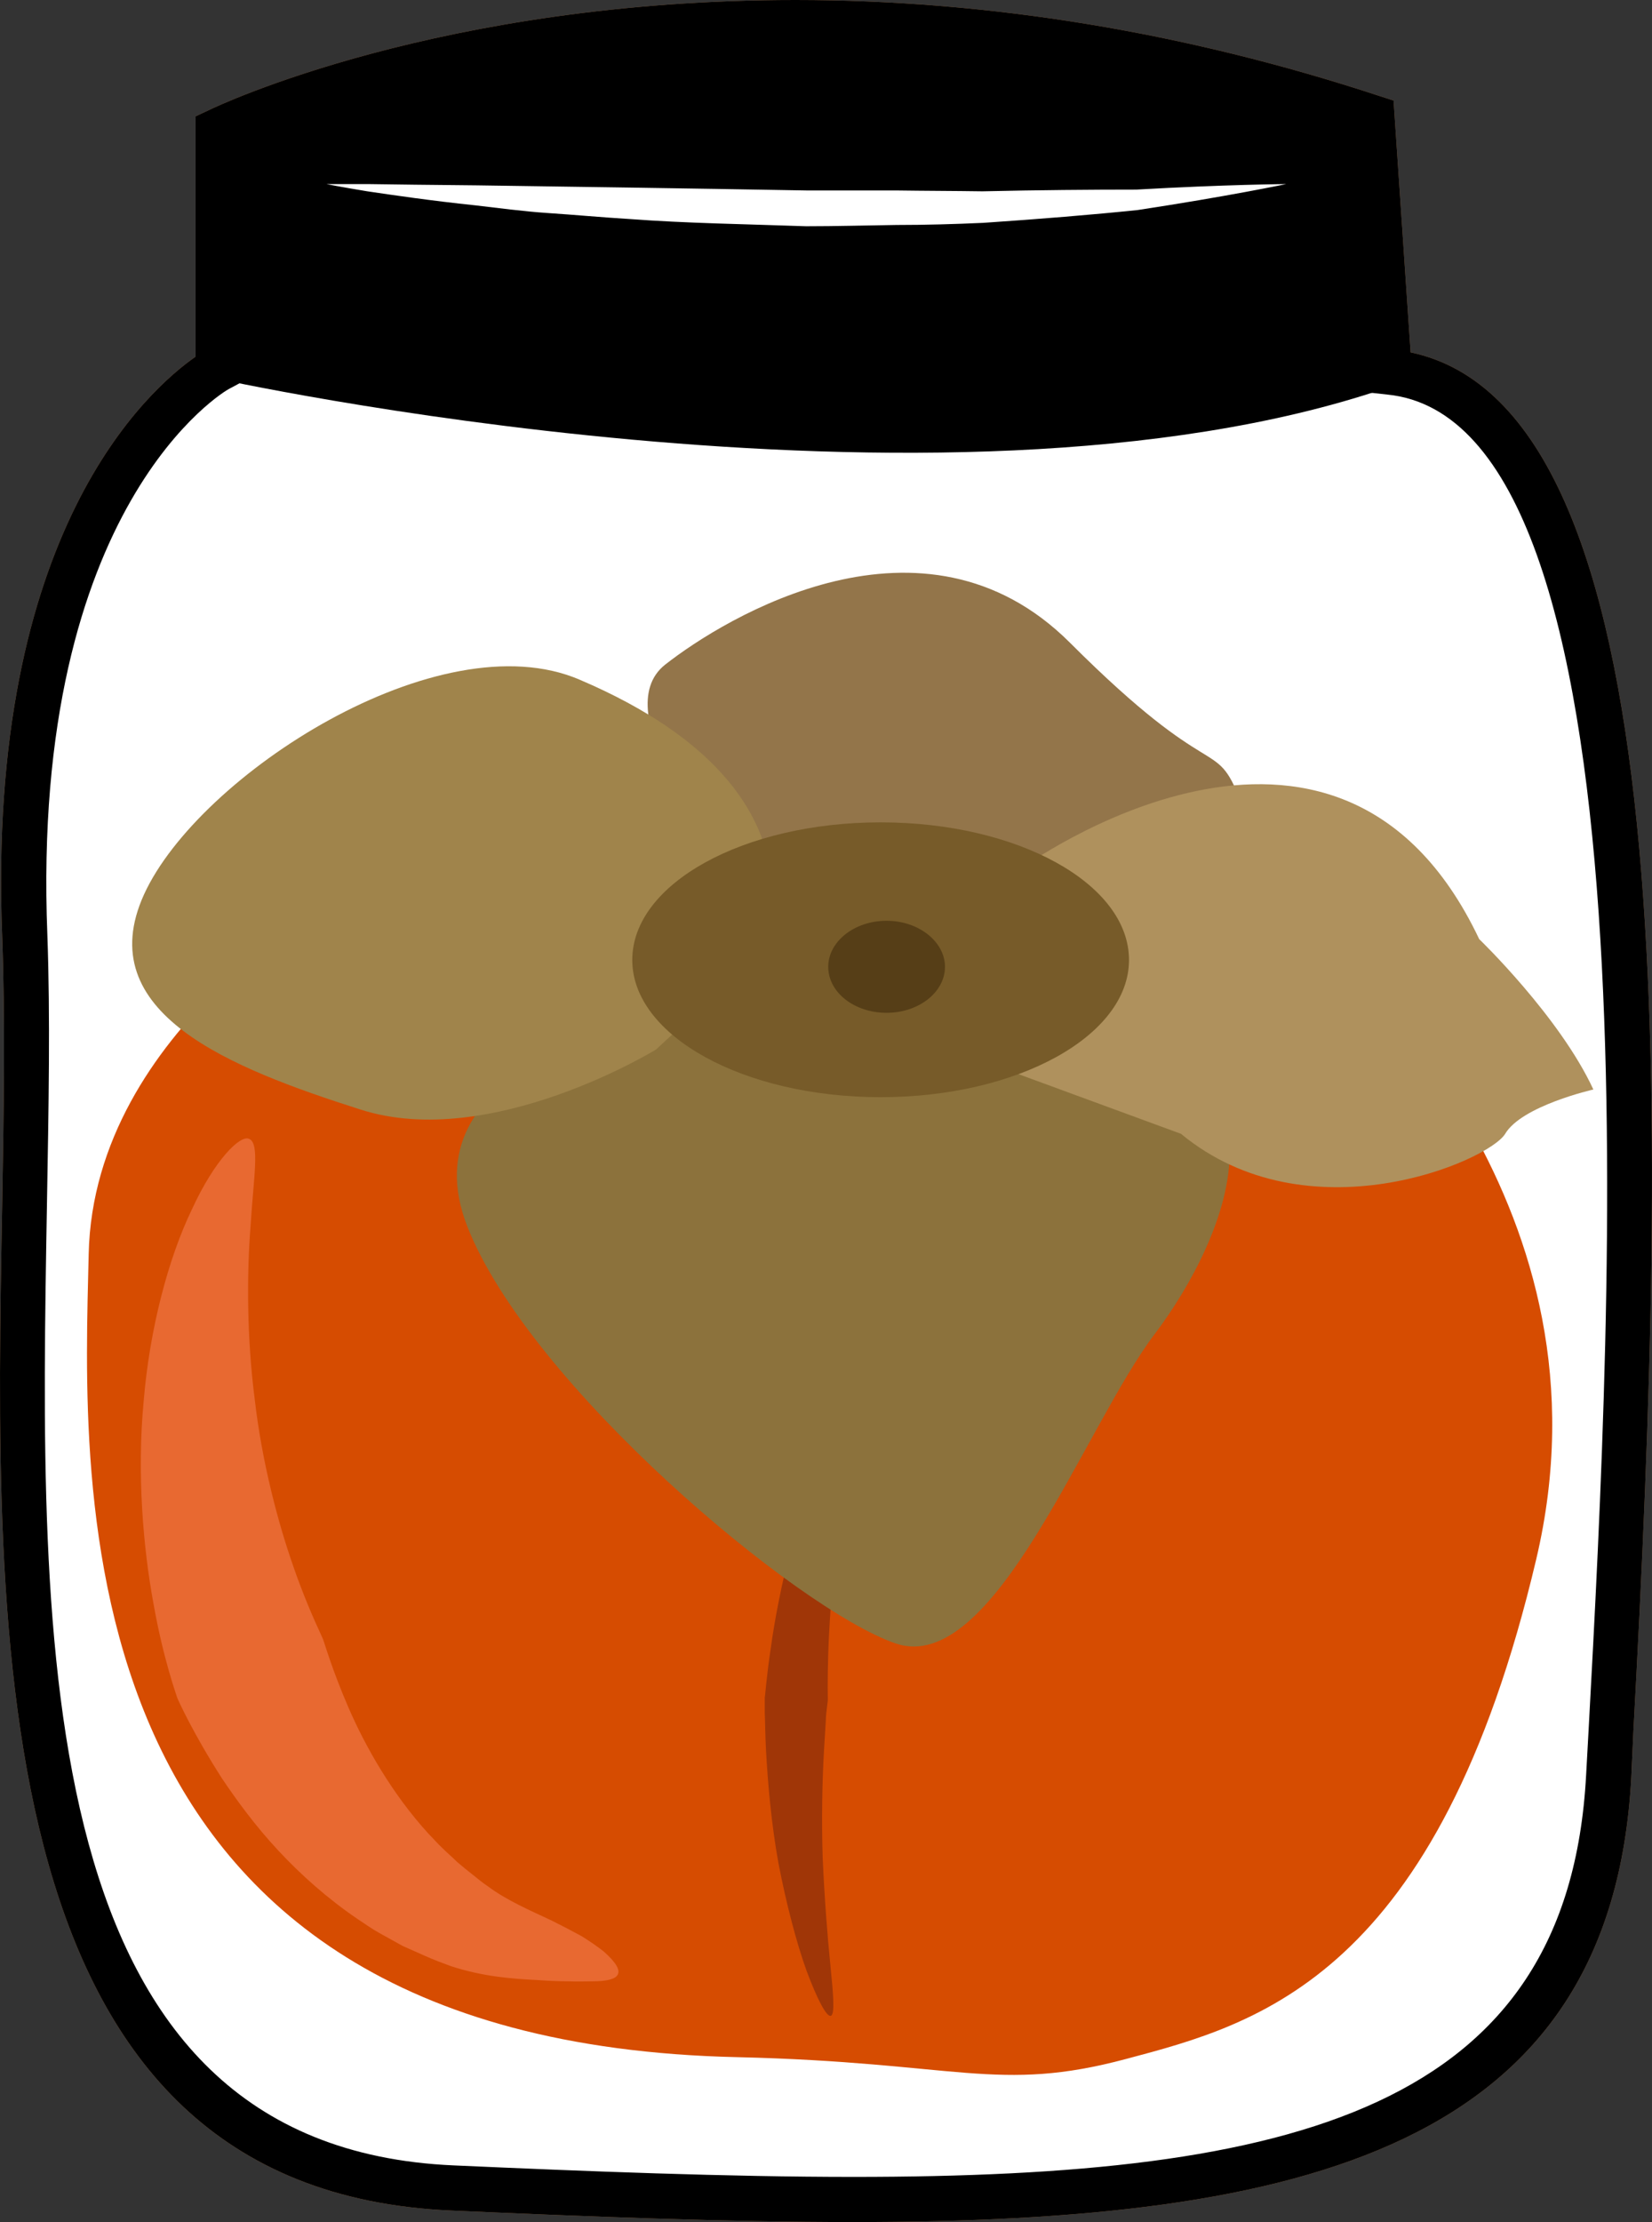
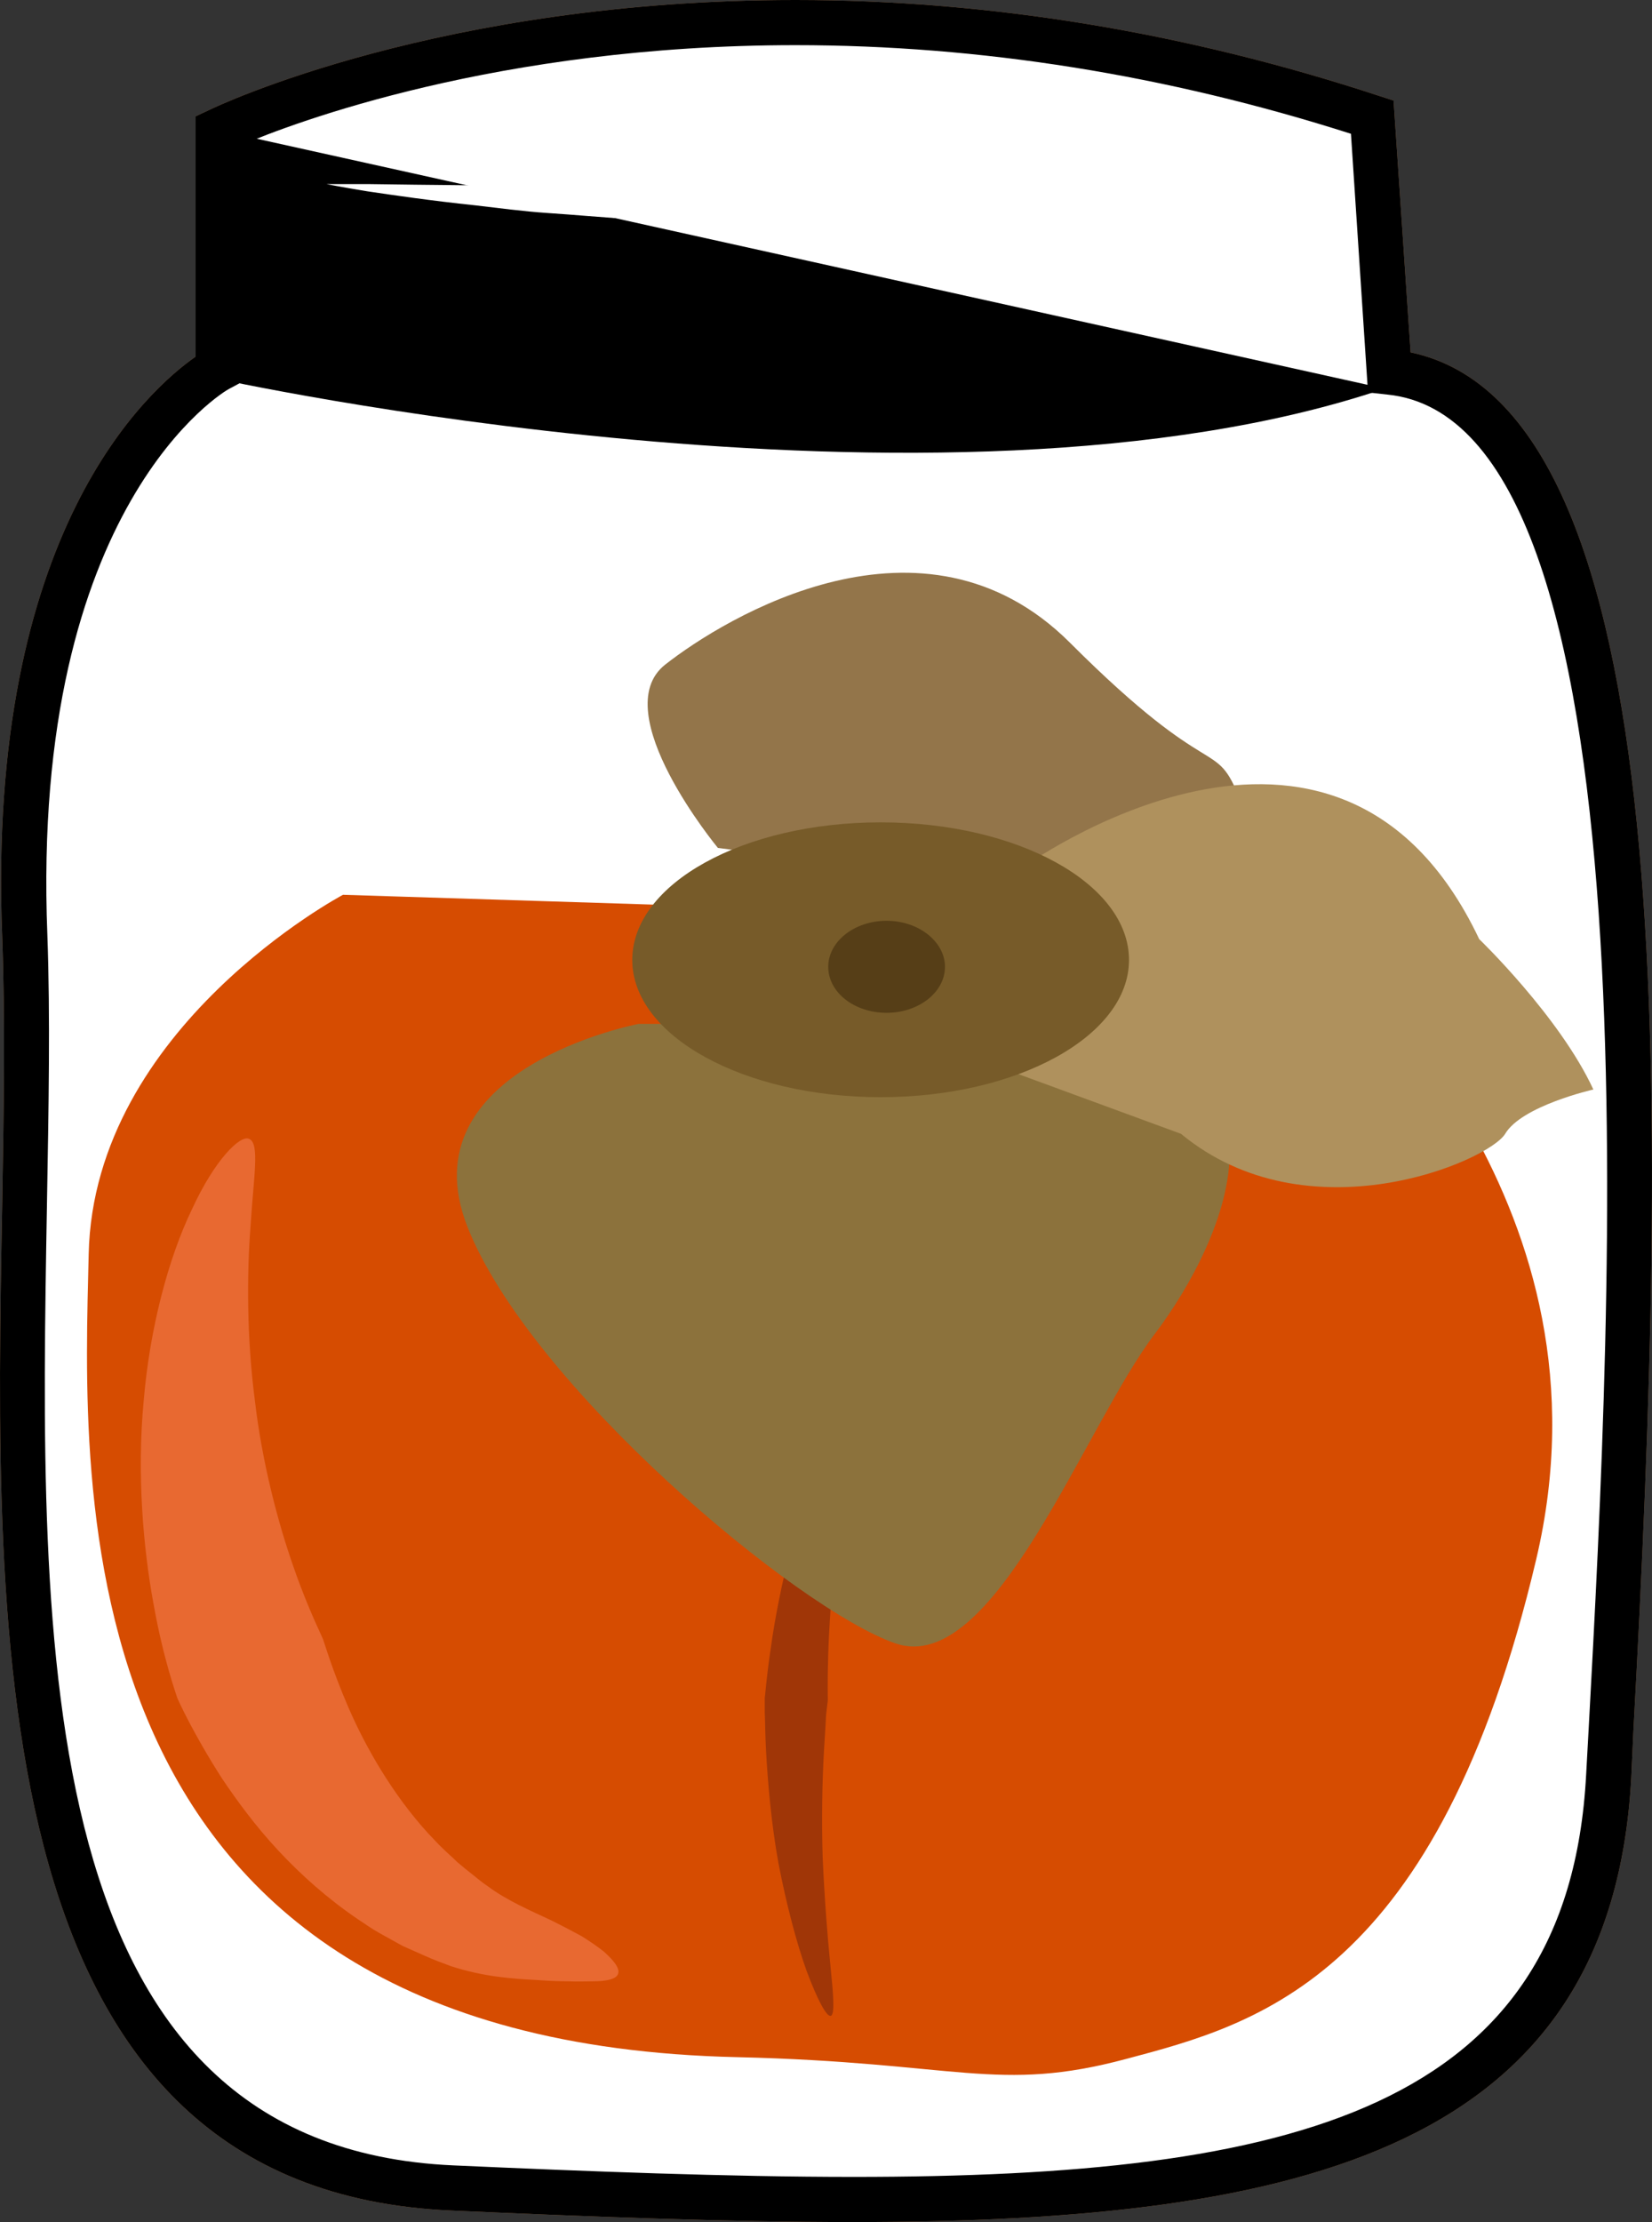
<svg xmlns="http://www.w3.org/2000/svg" id="svg38" viewBox="0 0 3877.782 5215" style="clip-rule:evenodd;fill-rule:evenodd;image-rendering:optimizeQuality;shape-rendering:geometricPrecision;text-rendering:geometricPrecision" version="1.1" height="52.15mm" width="38.778mm" xml:space="preserve">
  <rect x="0" y="0" width="3877.782" height="5215" fill="#333333" stroke="none" />
  <defs id="defs4">
    <style id="style2" type="text/css">
   
    .fil3 {fill:black;fill-rule:nonzero}
    .fil11 {fill:#563E17;fill-rule:nonzero}
    .fil10 {fill:#775B29;fill-rule:nonzero}
    .fil7 {fill:#8C723C;fill-rule:nonzero}
    .fil4 {fill:#93754A;fill-rule:nonzero}
    .fil6 {fill:#A03607;fill-rule:nonzero}
    .fil9 {fill:#A0844B;fill-rule:nonzero}
    .fil8 {fill:#AF915D;fill-rule:nonzero}
    .fil1 {fill:#BA855A;fill-rule:nonzero}
    .fil5 {fill:#D64C01;fill-rule:nonzero}
    .fil0 {fill:#DDC8B1;fill-rule:nonzero}
    .fil12 {fill:#E86931;fill-rule:nonzero}
    .fil2 {fill:white;fill-rule:nonzero}
   
  </style>
  </defs>
  <g transform="translate(-8492.849,-12417)" id="Vrstva_x0020_1">
    <path style="fill:#ddc8b1;fill-rule:nonzero" id="path7" d="m 11754,13290 c 714,70 571,2247 515,3296 -56,1050 -1127,1036 -2715,966 -1273,-56 -970,-1876 -1012,-2939 -42,-1064 445,-1330 445,-1330 v -560 c 0,0 1146,-548 2718,-31 z" class="fil0" />
    <path style="fill:#ba855a;fill-rule:nonzero" id="path9" d="m 9058,12758 v 557 l -28,15 c -5,2 -466,269 -426,1281 7,192 3,407 -1,635 -18,1035 -39,2209 954,2253 313,14 644,27 939,27 1031,0 1678,-157 1720,-943 l 6,-109 c 54,-996 166,-3068 -473,-3131 l -45,-5 -40,-607 c -432,-138 -870,-208 -1304,-208 -699,0 -1181,183 -1302,235 z m 1438,4874 c -297,0 -629,-13 -944,-27 -1096,-48 -1073,-1331 -1054,-2361 4,-226 7,-439 0,-629 -38,-951 345,-1285 454,-1361 v -564 l 30,-14 c 22,-11 545,-259 1378,-259 456,0 917,76 1370,225 l 34,11 40,591 c 637,134 605,1736 523,3235 l -5,110 c -47,866 -763,1043 -1826,1043 z" class="fil1" />
    <path style="fill:#ffffff;fill-rule:nonzero" id="path11" d="m 11754,13290 c 714,70 571,2247 515,3296 -56,1050 -1127,1036 -2715,966 -1273,-56 -935,-1876 -977,-2939 -42,-1064 481,-1330 481,-1330 v -560 c 0,0 1110,-548 2682,-31 z" class="fil2" />
-     <path style="fill:#000000;fill-rule:nonzero" id="path13" d="m 11743,13329 c -1043,353 -2749,-25 -2749,-25 l 13,-581 c 0,0 1130,-548 2703,-31 z" class="fil3" />
+     <path style="fill:#000000;fill-rule:nonzero" id="path13" d="m 11743,13329 c -1043,353 -2749,-25 -2749,-25 l 13,-581 z" class="fil3" />
    <path style="fill:#ffffff;fill-rule:nonzero" id="path15" d="m 9259,12849 c 0,0 35,0 97,0 62,1 150,2 256,3 211,3 493,7 774,12 71,0 141,0 210,0 69,1 137,1 203,2 132,-3 255,-4 361,-4 210,-12 352,-13 352,-13 0,0 -138,29 -349,61 -106,11 -229,21 -362,30 -66,3 -135,5 -204,5 -70,1 -141,3 -212,3 -141,-5 -283,-7 -415,-17 -66,-4 -130,-10 -191,-14 -60,-4 -117,-12 -170,-18 -105,-11 -193,-24 -254,-33 -61,-10 -96,-17 -96,-17 z" class="fil2" />
    <path style="fill:#000000;fill-rule:nonzero" id="path17" d="m 9058,12758 v 557 l -28,15 c -5,2 -466,269 -426,1281 7,192 3,407 -1,635 -18,1035 -39,2209 954,2253 313,14 644,27 939,27 1031,0 1678,-157 1720,-943 l 6,-109 c 54,-996 166,-3068 -473,-3131 l -45,-5 -40,-607 c -432,-138 -870,-208 -1304,-208 -699,0 -1181,183 -1302,235 z m 1438,4874 c -297,0 -629,-13 -944,-27 -1096,-48 -1073,-1331 -1054,-2361 4,-226 7,-439 0,-629 -38,-951 345,-1285 454,-1361 v -564 l 30,-14 c 22,-11 545,-259 1378,-259 456,0 917,76 1370,225 l 34,11 40,591 c 637,134 605,1736 523,3235 l -5,110 c -47,866 -763,1043 -1826,1043 z" class="fil3" />
    <path style="fill:#93754a;fill-rule:nonzero" id="path19" d="m 10178,14407 c 0,0 -264,-319 -124,-430 140,-110 606,-395 950,-52 343,343 340,216 401,372 l -262,170 h -506 z" class="fil4" />
    <path style="fill:#d64c01;fill-rule:nonzero" id="path21" d="m 9298,14517 c 0,0 -585,310 -597,843 -12,534 -85,1849 1522,1885 518,12 612,85 914,4 309,-82 731,-193 962,-1173 195,-828 -432,-1364 -499,-1486 z" class="fil5" />
    <path style="fill:#a03607;fill-rule:nonzero" id="path23" d="m 10479,15723 c 10,3 8,46 0,110 -7,64 -18,148 -26,233 -8,84 -14,168 -16,232 -2,64 -1,108 -1,110 0,1 -2,14 -4,34 -1,21 -3,50 -5,84 -4,69 -6,161 -3,252 4,91 11,182 18,251 7,69 11,116 1,119 -10,3 -32,-39 -57,-106 -24,-67 -48,-159 -66,-253 -17,-94 -25,-190 -29,-263 -2,-36 -2,-67 -3,-89 0,-22 0,-35 0,-36 1,-3 4,-49 14,-115 9,-67 26,-154 48,-239 21,-85 49,-167 73,-228 25,-60 47,-99 56,-96 z" class="fil6" />
    <path style="fill:#8c723c;fill-rule:nonzero" id="path25" d="m 9992,14820 c 0,0 -548,104 -402,476 146,371 773,898 1005,978 231,79 444,-511 609,-727 164,-217 383,-692 -238,-727 z" class="fil7" />
    <path style="fill:#af915d;fill-rule:nonzero" id="path27" d="m 10889,14456 c 0,0 741,-542 1076,165 0,0 189,182 268,353 0,0 -168,38 -207,104 -40,65 -463,246 -761,0 l -433,-159 z" class="fil8" />
-     <path style="fill:#a0844b;fill-rule:nonzero" id="path29" d="m 10033,14880 c 0,0 -389,239 -694,141 -304,-97 -635,-226 -508,-505 128,-280 693,-645 1022,-504 329,140 416,311 441,414 l -2,49 v 164 z" class="fil9" />
    <path style="fill:#775b29;fill-rule:nonzero" id="path31" d="m 11143,14670 c 0,178 -261,322 -583,322 -322,0 -583,-144 -583,-322 0,-179 261,-323 583,-323 322,0 583,144 583,323 z" class="fil10" />
    <path style="fill:#563e17;fill-rule:nonzero" id="path33" d="m 10711,14686 c 0,60 -62,108 -137,108 -76,0 -137,-48 -137,-108 0,-59 61,-108 137,-108 75,0 137,49 137,108 z" class="fil11" />
    <path style="fill:#e86931;fill-rule:nonzero" id="path35" d="m 9943,17051 c -5,11 -27,16 -59,16 -16,0 -35,1 -57,0 -22,0 -46,-1 -74,-3 -55,-3 -124,-7 -203,-33 -19,-7 -40,-15 -58,-23 -18,-8 -36,-16 -54,-24 -18,-10 -36,-20 -54,-30 -18,-10 -35,-22 -53,-34 -69,-47 -132,-103 -185,-160 -54,-58 -97,-117 -132,-169 -68,-106 -103,-184 -105,-189 -1,-4 -33,-91 -56,-222 -24,-130 -39,-304 -23,-474 14,-170 58,-336 113,-450 53,-116 114,-177 135,-166 25,11 10,90 3,204 -9,113 -9,263 10,409 17,147 55,290 91,392 36,104 70,168 70,172 2,4 20,68 59,158 39,90 102,202 188,296 11,11 21,23 33,34 11,11 23,21 34,32 13,11 25,21 38,31 11,9 22,18 34,26 44,33 100,57 151,81 24,12 49,25 69,36 21,13 38,25 52,36 27,24 39,42 33,54 z" class="fil12" />
  </g>
</svg>